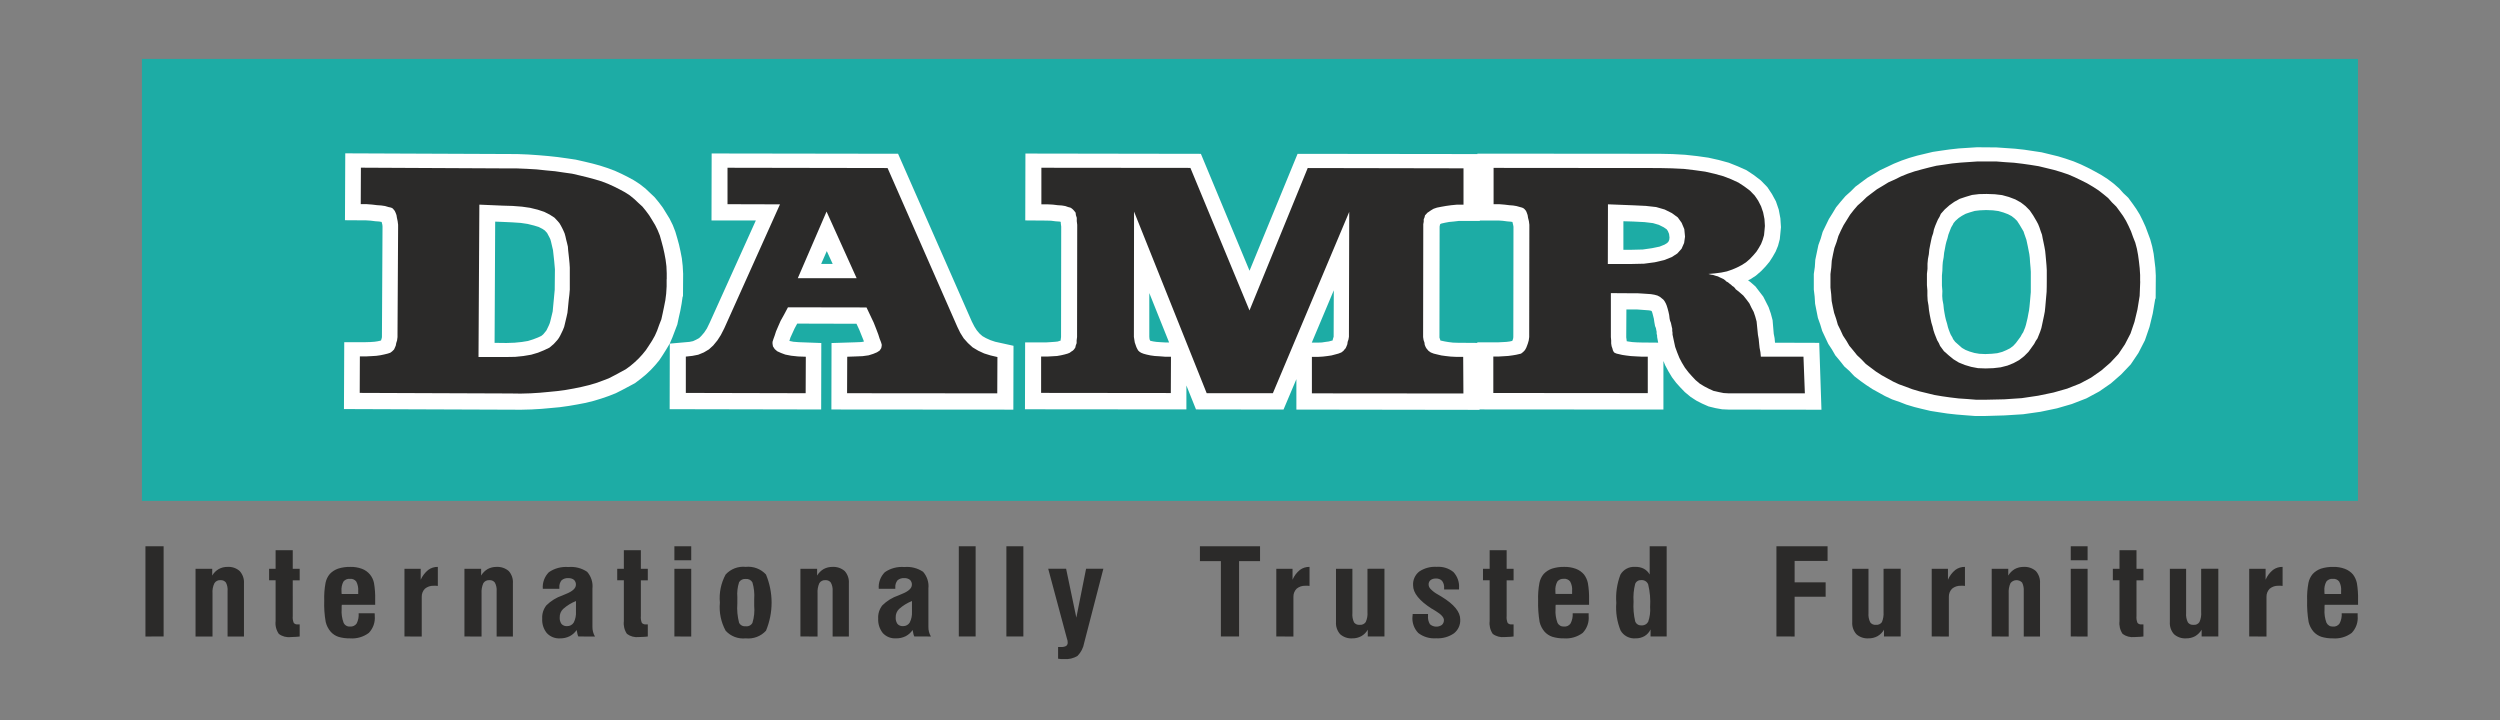
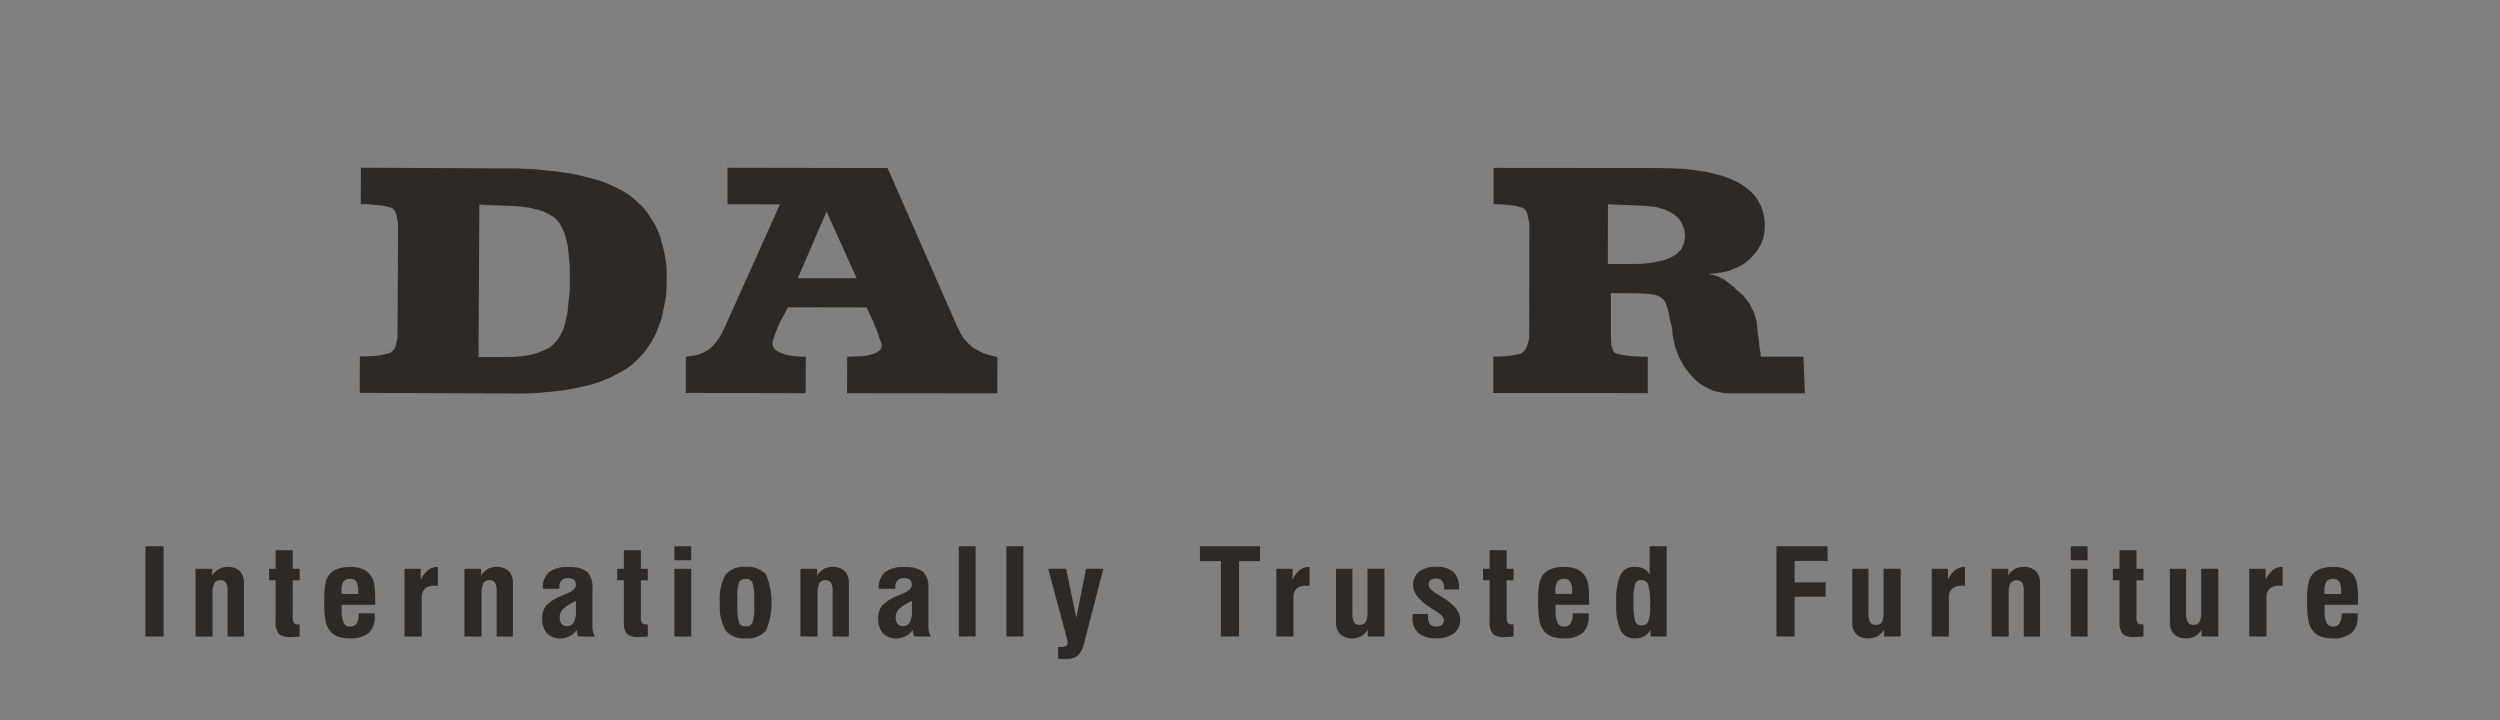
<svg xmlns="http://www.w3.org/2000/svg" width="236" height="68" viewBox="0 0 236 68" fill="none">
  <rect x="0" y="0" width="236" height="68" fill="#808080" stroke="none" />
  <mask id="mask0_10878_5231" style="mask-type:alpha" maskUnits="userSpaceOnUse" x="0" y="0" width="236" height="68">
    <rect width="236" height="67.787" fill="#D9D9D9" />
  </mask>
  <g mask="url(#mask0_10878_5231)">
-     <path fill-rule="evenodd" clip-rule="evenodd" d="M13.396 5.562H222.592V47.282H13.396V5.562Z" fill="#1DACA5" />
-     <path fill-rule="evenodd" clip-rule="evenodd" d="M139.474 14.544V14.503L156.653 14.518L157.894 14.544L159.094 14.612L160.211 14.735L161.272 14.884L162.249 15.102L163.197 15.361L164.049 15.701L164.871 16.069L165.57 16.531L166.225 17.035L166.839 17.665L167.272 18.318L167.649 19.012L167.914 19.787L168.067 20.604L168.123 21.447L168.067 22.02L168.012 22.577L167.845 23.206L167.621 23.75L167.342 24.24L167.036 24.716L166.66 25.165L166.257 25.587L165.755 26.022L165.21 26.376L165.016 26.455L165.21 26.604L165.713 27.039L166.454 28.006L166.957 28.999L167.165 29.598L167.333 30.227L167.413 31.18L167.441 31.507L167.521 31.915L167.563 32.351L171.735 32.365L171.945 38.678L163.182 38.665L162.568 38.638L161.954 38.529L161.284 38.365L160.67 38.093L160.139 37.821L159.594 37.467L159.051 37.017L158.618 36.568L158.227 36.133L157.836 35.616L157.501 35.058L157.194 34.486L157.027 34.077V38.663L139.668 38.65V38.69L122.378 38.663V35.792L121.164 38.663L112.902 38.65L111.996 36.391V38.65L96.757 38.636L96.772 32.322H98.766L99.2 32.295L99.59 32.267L99.842 32.24L100.052 32.172L100.121 32.159V32.131L100.163 31.816L100.178 21.393L100.136 21.053V20.945L100.024 20.917L99.646 20.89L99.215 20.836L98.782 20.823L96.785 20.808L96.8 14.495L113.364 14.522L117.956 25.558L122.491 14.522L139.474 14.544ZM139.697 20.818V20.859H137.686L137.224 20.913L136.792 20.954L136.428 21.022L136.121 21.09L136.024 21.118L135.968 21.159L135.94 21.185L135.899 21.39L135.884 31.827V31.868L135.954 32.072L135.968 32.14L136.08 32.167L136.402 32.235L136.724 32.289L137.157 32.343L137.631 32.358L139.459 32.371V32.317H141.414L142.195 32.276L142.517 32.235L142.758 32.181L142.8 32.086L142.842 31.949L142.857 31.827L142.872 21.403L142.843 21.24L142.773 20.954L142.621 20.927L142.285 20.899L141.867 20.845L141.476 20.817L139.697 20.818ZM124.389 32.343L124.78 32.33L125.129 32.276L125.436 32.235L125.687 32.167L125.798 32.14L125.827 32.004L125.896 31.786V31.772L125.91 27.405L123.832 32.343H124.389ZM110.364 32.33L108.494 27.663V31.786L108.508 31.949L108.523 32.044L108.564 32.123L108.578 32.164L108.621 32.178L108.873 32.232L109.151 32.273L109.514 32.3L110.002 32.328L110.364 32.33ZM156.429 31.663L156.387 31.5V31.296L156.373 31.268L156.317 30.97L156.237 30.779L156.166 30.386L156.124 30.087L155.999 29.596L155.943 29.419L155.929 29.392L155.873 29.338L155.818 29.325L155.665 29.297L154.941 29.243L154.55 29.215H153.532L153.517 31.841L153.559 32.156V32.211L153.698 32.237L154.088 32.292L154.508 32.319L154.997 32.333L156.531 32.346L156.433 31.816L156.429 31.663ZM157.602 22.424L157.56 22.084L157.448 21.812L157.335 21.648L157.058 21.457L156.596 21.226L156.038 21.062L155.243 20.967L154.183 20.913L153.248 20.886V23.581H153.96L155.076 23.553L155.941 23.43L156.665 23.281L157.139 23.09L157.38 22.94L157.506 22.804L157.576 22.64L157.602 22.424ZM203.457 28.194L203.22 29.596L202.913 30.861L202.48 32.126L201.865 33.323L201.141 34.398L200.234 35.35L199.268 36.194L198.165 36.956L196.951 37.609L195.583 38.139L194.174 38.548L192.612 38.874L190.979 39.106L189.236 39.215L187.408 39.269H186.431L185.538 39.201L184.701 39.133L183.836 39.038L183.026 38.915L182.245 38.793L181.435 38.602L180.723 38.425L179.956 38.194L179.328 37.949L178.617 37.703L177.946 37.389L177.332 37.049L176.76 36.734L176.161 36.34L175.644 35.973L175.044 35.51L174.597 35.034L174.109 34.599L173.69 34.069L173.258 33.552L172.936 32.994L172.588 32.463L172.014 31.239L171.834 30.64L171.61 30.01L171.346 28.676L171.303 27.996L171.223 27.33V25.866L171.32 25.2L171.362 24.533L171.516 23.798L171.656 23.131L171.878 22.519L172.059 21.89L172.646 20.678L172.995 20.12L173.329 19.563L173.776 19.019L174.222 18.502L174.71 18.067L175.157 17.618L176.273 16.788L176.916 16.407L177.503 16.053L178.147 15.754L178.774 15.455L179.514 15.155L180.226 14.91L180.98 14.692L182.459 14.338L183.282 14.215L184.049 14.107L184.915 14.011L186.617 13.902L188.46 13.916L190.23 14.038L191.095 14.133L192.728 14.378L194.29 14.759L195.002 14.977L195.756 15.236L196.439 15.521L197.096 15.836L197.696 16.151L198.339 16.505L198.954 16.898L199.513 17.32L200.042 17.782L200.444 18.231L200.905 18.666L201.295 19.197L201.659 19.714L201.993 20.258L202.272 20.816L202.538 21.401L202.984 22.599L203.167 23.265L203.306 23.959L203.386 24.613L203.467 25.292L203.508 26.027L203.494 28.192L203.457 28.194ZM191.709 25.663L191.682 25.255L191.639 24.782L191.612 24.347L191.569 23.993L191.431 23.285L191.291 22.631L191.095 22.074L191.025 21.856L190.761 21.406L190.648 21.216L190.411 20.849L190.174 20.617L189.895 20.399L189.56 20.222L189.127 20.059L188.652 19.923L188.136 19.855L187.493 19.829L186.893 19.855L186.419 19.91L185.958 20.046L185.556 20.182L185.207 20.372L184.9 20.576L184.594 20.849L184.412 21.066L184.357 21.188L184.202 21.447L184.122 21.637L184.024 21.896L183.926 22.155L183.846 22.481L183.735 22.836L183.665 23.121L183.596 23.502L183.526 23.855L183.483 24.278L183.403 24.727L183.375 25.067L183.36 25.543L183.318 26.015V26.954L183.36 27.471L183.345 27.943L183.374 28.31L183.455 28.745L183.498 29.168L183.553 29.508L183.623 29.889L183.694 30.188L183.804 30.555L183.884 30.882L183.955 31.1L184.067 31.399L184.148 31.59L184.301 31.848L184.371 32.011L184.566 32.27L184.888 32.555L185.21 32.841L185.544 33.032L185.921 33.182L186.382 33.318L186.843 33.397L187.415 33.424L188.016 33.397L188.545 33.342L189.006 33.22L189.396 33.056L189.746 32.88L190.053 32.648L190.304 32.376L190.737 31.791L190.877 31.532L190.988 31.368L191.17 30.92L191.25 30.661L191.403 30.022L191.473 29.64L191.543 29.287L191.586 28.934L191.628 28.484L191.708 27.572L191.709 25.663ZM64.442 27.99L64.344 28.671L64.219 29.352L64.08 29.964L63.939 30.63L63.479 31.841L63.228 32.427L62.879 33.013L62.572 33.503L62.238 34.006L61.846 34.479L61.415 34.941L60.981 35.35L60.52 35.731L59.948 36.167L58.776 36.792L58.132 37.119L57.477 37.378L56.765 37.623L56.053 37.84L55.286 38.031L54.504 38.18L53.709 38.317L52.844 38.439L51.993 38.518L51.113 38.597L50.178 38.652L49.201 38.678L32.469 38.615L32.497 32.301H34.509L34.968 32.288L35.359 32.26L35.639 32.219L35.889 32.165L35.97 32.137L36.04 31.906L36.054 31.811L36.11 21.388L36.096 21.224L36.026 20.952L35.803 20.911L35.426 20.884L34.994 20.83L34.561 20.802L32.565 20.789L32.593 14.475L48.836 14.543L49.856 14.584L50.831 14.651L51.754 14.73L52.633 14.825L53.526 14.948L54.349 15.07L55.186 15.26L55.925 15.437L56.624 15.628L57.336 15.859L58.033 16.118L58.661 16.404L59.233 16.689L59.834 17.016L60.379 17.369L60.922 17.791L61.324 18.172L61.798 18.621L62.201 19.111L62.578 19.615L63.207 20.637L63.512 21.251L63.754 21.875L63.934 22.488L64.101 23.1L64.24 23.73L64.366 24.383L64.447 25.104L64.488 25.853L64.474 27.988L64.442 27.99ZM52.385 25.418L52.316 24.643L52.274 24.262L52.203 23.609L52.148 23.379L52.008 22.78L51.952 22.589L51.883 22.44L51.688 22.072L51.646 21.994L51.576 21.915L51.423 21.751L51.2 21.602L50.851 21.424L50.404 21.288L49.804 21.139L49.16 21.044L48.35 20.989L47.442 20.948L46.745 20.921L46.689 32.365L47.806 32.378L48.573 32.351L49.257 32.283L49.843 32.188L50.318 32.038L50.778 31.861L51.099 31.712L51.281 31.562L51.505 31.29L51.559 31.222L51.602 31.154L51.811 30.719L51.895 30.515L51.95 30.325L52.103 29.695L52.174 29.396L52.201 29.097L52.282 28.254L52.323 27.805L52.365 27.369L52.385 25.418ZM81.285 32.29L81.551 32.249L81.523 32.141L81.341 31.692L81.118 31.134L80.852 30.563L75.257 30.548L75.006 31.011L74.783 31.501L74.615 31.868L74.517 32.183L74.895 32.262L75.424 32.303L77.531 32.381L77.518 38.655L63.215 38.627L63.229 32.437L65.085 32.273L65.419 32.205L65.712 32.069L65.992 31.919L66.201 31.715L66.48 31.388L66.731 31.008L66.996 30.463L71.35 20.815H67.166L67.18 14.488L84.777 14.515L91.741 30.354L91.978 30.817L92.2 31.17L92.465 31.485L92.744 31.731L93.08 31.921L93.498 32.111L93.944 32.261L95.675 32.642L95.66 38.67L78.483 38.656L78.496 32.383L80.674 32.315L81.285 32.29ZM78.606 24.915L78.048 23.703L77.518 24.915H78.606Z" fill="white" />
-     <path fill-rule="evenodd" clip-rule="evenodd" d="M138.146 37.145L123.843 37.132V33.689H124.412L124.887 33.661L125.33 33.607L125.693 33.553L126.054 33.458L126.347 33.379L126.625 33.27L126.82 33.12L126.904 33.011L127.028 32.875L127.108 32.698L127.189 32.494L127.217 32.277L127.297 32.045L127.34 31.786V31.501L127.367 20.002L120.159 37.12H113.912L107.054 19.975L107.04 31.486V31.801L107.081 32.073L107.123 32.331L107.194 32.536L107.275 32.767L107.355 32.931L107.44 33.081L107.55 33.189L107.716 33.299L107.954 33.394L108.246 33.473L108.607 33.551L109.01 33.606L109.439 33.632L109.969 33.673H110.54L110.525 37.103L98.281 37.089V33.66H98.852L99.338 33.632L99.783 33.606L100.173 33.537L100.507 33.459L100.786 33.38L100.98 33.301L101.147 33.178L101.273 33.1L101.383 32.991L101.508 32.814L101.549 32.623L101.634 32.392V32.134L101.675 31.819V31.479L101.689 21.586V21.219L101.648 20.879V20.564L101.564 20.306L101.538 20.075L101.41 19.911L101.286 19.775L101.175 19.68L101.049 19.601L100.841 19.547L100.563 19.451L100.241 19.397L99.839 19.37L99.392 19.315L98.878 19.288H98.306V15.836L112.374 15.85L117.952 29.306L123.448 15.862L138.155 15.89V19.319H137.543L136.987 19.373L136.5 19.441L136.053 19.52L135.651 19.599L135.33 19.708L135.078 19.858L134.883 19.994L134.76 20.072L134.646 20.195L134.52 20.331L134.48 20.508L134.399 20.699V20.93L134.357 21.162V21.42L134.342 31.504V31.819L134.386 32.104L134.467 32.336L134.495 32.553L134.579 32.757L134.66 32.894L134.785 33.043L134.854 33.122L135.064 33.271L135.342 33.38L135.664 33.459L136.067 33.554L136.469 33.609L136.956 33.663L137.526 33.691H138.125L138.146 37.145Z" fill="#2B2A29" />
-     <path fill-rule="evenodd" clip-rule="evenodd" d="M202.037 26.575L201.983 27.936L201.775 29.214L201.495 30.384L201.12 31.486L200.59 32.509L199.979 33.421L199.215 34.238L198.365 34.973L197.392 35.654L196.346 36.211L195.139 36.687L193.845 37.055L192.397 37.355L190.854 37.585L189.21 37.695L187.431 37.735H186.553L185.705 37.667L184.9 37.613L184.095 37.517L183.33 37.408L182.606 37.285L181.882 37.108L181.201 36.944L180.517 36.741L179.906 36.509L179.266 36.278L178.71 36.019L178.138 35.704L177.624 35.419L177.094 35.079L176.623 34.724L176.135 34.357L175.732 33.935L175.3 33.527L174.94 33.077L174.577 32.642L174.299 32.166L173.977 31.677L173.741 31.159L173.491 30.655L173.337 30.111L173.142 29.539L173.017 28.968L172.907 28.41L172.866 27.78L172.795 27.151V25.872L172.875 25.243L172.918 24.613L173.042 23.983L173.167 23.411L173.376 22.84L173.543 22.282L173.779 21.765L174.031 21.261L174.353 20.744L174.645 20.272L175.006 19.809L175.368 19.387L175.814 18.994L176.216 18.601L176.7 18.233L177.187 17.866L177.758 17.526L178.272 17.211L178.884 16.939L179.456 16.653L180.096 16.394L180.735 16.177L181.43 15.986L182.114 15.809L182.794 15.646L183.559 15.536L184.284 15.428L185.089 15.349L185.893 15.295L186.698 15.24H188.436L189.285 15.308L190.119 15.362L190.924 15.458L191.691 15.567L192.454 15.69L193.178 15.866L193.903 16.043L194.542 16.233L195.236 16.465L195.837 16.723L196.435 17.009L197.006 17.295L197.562 17.622L198.09 17.962L198.563 18.33L199.01 18.697L199.37 19.106L199.772 19.499L200.093 19.934L200.415 20.384L200.695 20.846L200.931 21.319L201.168 21.836L201.363 22.38L201.572 22.91L201.724 23.482L201.835 24.081L201.916 24.68L201.987 25.309L202.028 25.962V26.562L202.037 26.575ZM193.216 26.534V25.511L193.189 25.048L193.148 24.576L193.106 24.113L193.064 23.691L192.994 23.298L192.914 22.904L192.833 22.524L192.764 22.156L192.639 21.816L192.527 21.476L192.401 21.161L192.249 20.876L192.081 20.59L191.929 20.331L191.607 19.859L191.204 19.451L190.761 19.11L190.246 18.824L189.634 18.593L188.99 18.416L188.31 18.337L187.543 18.309L186.818 18.324L186.165 18.402L185.568 18.579L184.996 18.77L184.482 19.055L184.036 19.37L183.59 19.764L183.215 20.186L183.103 20.444L182.936 20.73L182.811 21.016L182.686 21.315L182.561 21.669L182.492 22.009L182.367 22.376L182.286 22.744L182.206 23.137L182.125 23.559L182.084 23.994L181.998 24.444L181.956 24.892V25.383L181.902 25.855V26.916L181.945 27.42V27.91L181.971 28.383L182.052 28.845L182.094 29.267L182.164 29.689L182.244 30.097L182.324 30.465L182.437 30.832L182.517 31.172L182.628 31.512L182.754 31.827L182.866 32.113L183.032 32.398L183.145 32.657L183.506 33.148L183.951 33.541L184.396 33.908L184.911 34.223L185.482 34.455L186.08 34.632L186.72 34.754L187.444 34.781L188.183 34.754L188.865 34.675L189.506 34.511L190.076 34.28L190.603 33.994L191.076 33.627L191.495 33.205L191.857 32.701L192.023 32.47L192.176 32.184L192.341 31.94L192.467 31.625L192.593 31.31L192.705 30.97L192.785 30.602L192.866 30.221L192.95 29.827L193.031 29.405L193.075 28.984L193.115 28.521L193.156 28.049L193.2 27.558L193.212 27.055L193.216 26.534Z" fill="#2B2A29" />
    <path fill-rule="evenodd" clip-rule="evenodd" d="M62.93 26.355V27.035L62.888 27.716L62.808 28.346L62.683 28.975L62.558 29.574L62.432 30.145L62.224 30.676L62.029 31.22L61.82 31.692L61.542 32.182L61.25 32.632L60.971 33.053L60.638 33.462L60.276 33.855L59.915 34.195L59.513 34.536L59.068 34.862L58.539 35.148L58.01 35.434L57.454 35.719L56.884 35.937L56.244 36.168L55.59 36.358L54.907 36.522L54.183 36.672L53.418 36.808L52.614 36.917L51.809 36.996L50.959 37.075L50.069 37.13L49.151 37.156L48.177 37.143L33.957 37.089L33.971 33.646H34.542L35.071 33.618L35.516 33.591L35.906 33.536L36.281 33.458L36.603 33.379L36.841 33.3L37.008 33.178L37.088 33.1L37.2 32.99L37.28 32.813L37.361 32.623L37.403 32.391L37.484 32.133L37.525 31.818V31.478L37.581 21.585V21.217L37.538 20.878L37.47 20.563L37.428 20.304L37.347 20.087L37.266 19.91L37.155 19.773L37.075 19.678L36.923 19.599L36.672 19.544L36.35 19.449L35.988 19.395L35.586 19.367L35.14 19.313L34.625 19.272H34.054L34.069 15.829L47.774 15.897H48.776L49.749 15.938L50.668 15.992L51.558 16.087L52.407 16.166L53.241 16.289L54.007 16.397L54.772 16.574L55.496 16.751L56.15 16.928L56.79 17.119L57.387 17.35L57.958 17.608L58.473 17.867L59.002 18.153L59.447 18.439L59.879 18.792L60.24 19.133L60.642 19.5L60.964 19.894L61.286 20.329L61.564 20.778L61.843 21.241L62.079 21.717L62.289 22.234L62.441 22.779L62.594 23.35L62.719 23.908L62.831 24.507L62.911 25.136L62.939 25.79V26.361L62.93 26.355ZM53.789 26.205V25.265L53.762 24.844L53.719 24.408L53.677 24.015L53.635 23.648L53.608 23.28L53.528 22.94L53.447 22.625L53.377 22.311L53.297 22.025L53.171 21.739L53.059 21.508L52.935 21.276L52.824 21.086L52.656 20.882L52.334 20.542L51.889 20.256L51.374 19.997L50.761 19.794L50.037 19.617L49.272 19.508L48.396 19.44L47.463 19.413L45.251 19.318L45.171 33.701H47.801L48.636 33.687L49.401 33.609L50.138 33.486L50.782 33.296L51.352 33.064L51.867 32.819L52.269 32.479L52.603 32.112L52.756 31.907L52.88 31.689L53.006 31.431L53.131 31.172L53.256 30.858L53.326 30.572L53.406 30.232L53.487 29.892L53.567 29.525L53.609 29.131L53.65 28.709L53.693 28.274L53.748 27.825L53.79 27.334L53.789 26.205Z" fill="#2B2A29" />
    <path fill-rule="evenodd" clip-rule="evenodd" d="M94.142 37.132L79.964 37.119L79.978 33.676L80.744 33.649L81.425 33.621L81.995 33.543L82.428 33.407L82.789 33.257L83.039 33.093L83.192 32.862L83.234 32.631V32.522L83.165 32.291L83.039 31.976L82.914 31.582L82.719 31.065L82.483 30.466L82.161 29.786L81.799 29.023L74.383 29.01L74.022 29.69L73.688 30.289L73.451 30.832L73.257 31.282L73.131 31.675L73.007 32.015L72.926 32.274V32.451L72.968 32.697L73.135 32.955L73.371 33.159L73.732 33.323L74.135 33.473L74.691 33.581L75.345 33.65L76.069 33.676L76.054 37.119L64.742 37.092V33.663L65.355 33.595L65.911 33.487L66.44 33.269L66.923 32.983L67.325 32.616L67.727 32.126L68.049 31.623L68.371 30.993L73.63 19.29L68.677 19.276V15.836L83.787 15.863L90.369 30.846L90.647 31.417L90.969 31.934L91.371 32.383L91.817 32.791L92.345 33.106L92.901 33.364L93.513 33.554L94.157 33.704L94.142 37.132ZM80.865 26.259L78.026 19.973L75.313 26.259H80.865Z" fill="#2B2A29" />
    <path fill-rule="evenodd" clip-rule="evenodd" d="M170.379 37.132H163.2L162.714 37.104L162.239 37.009L161.756 36.899L161.311 36.696L160.865 36.464L160.463 36.219L160.06 35.879L159.699 35.497L159.377 35.13L159.055 34.708L158.776 34.245L158.539 33.796L158.33 33.279L158.137 32.748L158.013 32.177L157.886 31.578V31.401L157.859 31.237V31.033L157.818 30.87L157.774 30.666L157.733 30.475L157.653 30.272L157.609 30.068L157.569 29.727L157.499 29.412L157.415 29.098L157.334 28.839L157.254 28.648L157.142 28.444L157.019 28.281L156.865 28.158L156.696 28.022L156.462 27.9L156.171 27.821L155.848 27.767L155.446 27.739L155.044 27.712L154.599 27.685H154.126L152.066 27.671V31.821L152.095 32.136V32.422L152.136 32.681L152.217 32.912L152.259 33.075L152.339 33.225L152.42 33.304L152.614 33.383L152.852 33.437L153.144 33.505L153.505 33.559L153.948 33.613L154.423 33.641L154.953 33.668H155.55V37.111L140.969 37.098V33.655H141.497L141.942 33.628L142.386 33.6L142.789 33.546L143.111 33.492L143.348 33.438L143.584 33.383L143.711 33.288L143.835 33.179L143.959 33.043L144.073 32.839L144.153 32.635L144.233 32.417L144.314 32.131L144.356 31.817V31.476L144.371 21.584V21.216L144.328 20.876L144.248 20.561L144.207 20.302L144.126 20.071L144.055 19.908L143.931 19.759L143.847 19.68L143.695 19.601L143.445 19.533L143.167 19.454L142.844 19.4L142.483 19.372L142.038 19.318L141.551 19.277H140.995V15.849L156.62 15.863L157.827 15.89L158.954 15.944L159.996 16.067L160.97 16.203L161.861 16.407L162.695 16.638L163.432 16.924L164.114 17.239L164.672 17.606L165.199 18L165.645 18.463L165.967 18.935L166.245 19.479L166.44 20.051L166.566 20.68L166.607 21.333L166.566 21.782L166.524 22.204L166.398 22.639L166.245 23.032L166.036 23.4L165.801 23.767L165.508 24.108L165.186 24.448L164.824 24.763L164.421 25.021L163.974 25.252L163.53 25.443L163.016 25.62L162.486 25.729L161.887 25.807L161.274 25.861L161.526 25.929L161.721 25.957L161.958 26.035L162.165 26.09L162.319 26.169L162.527 26.264L162.695 26.342L162.848 26.452L162.971 26.574L163.125 26.652L163.251 26.761L163.417 26.884L163.529 26.993L163.655 27.072L163.779 27.195L163.849 27.303L164.21 27.589L164.572 27.904L164.864 28.271L165.14 28.639L165.335 29.047L165.546 29.441L165.698 29.89L165.824 30.352L165.866 30.775L165.908 31.196L165.949 31.605L166.02 31.998L166.061 32.42L166.104 32.828L166.184 33.25L166.225 33.672H170.248L170.379 37.132ZM159.067 22.337L158.998 21.628L158.746 21.03L158.386 20.526L157.829 20.118L157.147 19.778L156.343 19.546L155.368 19.437L154.242 19.383L151.791 19.287L151.779 24.921H153.992L155.199 24.893L156.215 24.758L157.091 24.554L157.815 24.268L158.341 23.927L158.743 23.478L158.981 22.934L159.067 22.337Z" fill="#2B2A29" />
    <path d="M13.73 60.086V51.567H15.446V60.085L13.73 60.086ZM18.459 60.086V53.692H20.034V54.332C20.179 54.078 20.391 53.866 20.648 53.72C20.903 53.579 21.192 53.508 21.485 53.515C21.693 53.502 21.901 53.53 22.098 53.597C22.294 53.665 22.475 53.771 22.628 53.908C22.913 54.227 23.058 54.643 23.031 55.066V60.087H21.483V55.8C21.509 55.524 21.456 55.246 21.33 54.997C21.271 54.919 21.193 54.856 21.102 54.816C21.012 54.775 20.912 54.758 20.813 54.766C20.7 54.757 20.587 54.779 20.486 54.83C20.385 54.88 20.3 54.957 20.242 55.052C20.095 55.353 20.033 55.686 20.061 56.018V60.087L18.459 60.086ZM27.636 57.718V58.153C27.612 58.376 27.645 58.601 27.733 58.807C27.782 58.859 27.843 58.899 27.911 58.923C27.979 58.946 28.052 58.953 28.123 58.943H28.291V60.086C28.11 60.109 27.929 60.123 27.747 60.127C27.645 60.137 27.542 60.141 27.439 60.14C27.042 60.187 26.641 60.08 26.324 59.841C26.076 59.487 25.966 59.057 26.017 58.631V54.779H25.404V53.692H26.017V51.937H27.635V53.692H28.291V54.781H27.635L27.636 57.718ZM32.253 56.071H33.815V55.799C33.839 55.489 33.776 55.178 33.634 54.901C33.564 54.808 33.47 54.736 33.362 54.69C33.254 54.645 33.136 54.628 33.02 54.642C32.905 54.633 32.791 54.651 32.686 54.697C32.581 54.742 32.49 54.812 32.42 54.901C32.274 55.177 32.211 55.489 32.239 55.799V55.894C32.237 55.962 32.253 56.017 32.253 56.071ZM33.856 57.894H35.363C35.363 57.922 35.377 57.963 35.377 58.017V58.139C35.405 58.43 35.369 58.723 35.273 59C35.177 59.276 35.023 59.53 34.819 59.745C34.307 60.13 33.665 60.314 33.02 60.261C32.652 60.268 32.285 60.218 31.933 60.112C31.658 60.016 31.413 59.854 31.221 59.64C30.99 59.372 30.828 59.055 30.747 58.714C30.628 58.045 30.582 57.366 30.607 56.687C30.588 56.126 30.63 55.565 30.733 55.012C30.795 54.708 30.933 54.422 31.135 54.182C31.35 53.955 31.618 53.783 31.916 53.679C32.286 53.562 32.672 53.507 33.06 53.515C33.435 53.504 33.81 53.564 34.162 53.693C34.462 53.805 34.727 53.992 34.929 54.237C35.118 54.471 35.247 54.747 35.306 55.04C35.393 55.557 35.43 56.081 35.417 56.604V57.094H32.265C32.254 57.143 32.249 57.194 32.251 57.244V57.502C32.22 57.936 32.282 58.372 32.432 58.781C32.482 58.898 32.568 58.995 32.678 59.061C32.788 59.127 32.916 59.158 33.045 59.148C33.168 59.158 33.291 59.136 33.401 59.083C33.511 59.031 33.605 58.95 33.673 58.85C33.819 58.553 33.882 58.223 33.856 57.894ZM38.181 60.085V53.692H39.715V54.726C39.876 54.368 40.119 54.05 40.426 53.8C40.687 53.607 41.006 53.507 41.332 53.514V55.311C41.277 55.311 41.22 55.296 41.151 55.296H40.942C40.643 55.283 40.349 55.381 40.119 55.569C40.018 55.669 39.939 55.789 39.886 55.92C39.833 56.051 39.808 56.191 39.812 56.331V60.087L38.181 60.085ZM43.843 60.085V53.692H45.419V54.332C45.568 54.081 45.779 53.87 46.033 53.72C46.289 53.582 46.578 53.511 46.87 53.515C47.294 53.492 47.71 53.633 48.028 53.908C48.309 54.229 48.449 54.645 48.418 55.066V60.087H46.882V55.8C46.905 55.522 46.847 55.244 46.715 54.997C46.656 54.919 46.578 54.856 46.488 54.816C46.397 54.775 46.298 54.758 46.199 54.766C46.086 54.757 45.972 54.779 45.871 54.83C45.77 54.88 45.685 54.957 45.627 55.052C45.493 55.356 45.436 55.687 45.459 56.018V60.087L43.843 60.085ZM54.373 56.737C53.927 56.916 53.516 57.169 53.159 57.486C53.053 57.588 52.969 57.711 52.914 57.846C52.859 57.982 52.833 58.127 52.837 58.273C52.819 58.495 52.878 58.717 53.005 58.902C53.071 58.974 53.153 59.03 53.245 59.065C53.337 59.101 53.436 59.115 53.534 59.107C53.66 59.11 53.785 59.08 53.896 59.02C54.006 58.96 54.098 58.872 54.162 58.765C54.321 58.448 54.393 58.096 54.371 57.742L54.373 56.737ZM54.596 60.085C54.56 60.016 54.533 59.943 54.516 59.867C54.482 59.737 54.455 59.606 54.435 59.474C54.27 59.719 54.045 59.92 53.779 60.058C53.495 60.2 53.178 60.27 52.859 60.263C52.627 60.275 52.395 60.237 52.18 60.15C51.965 60.062 51.773 59.929 51.617 59.76C51.306 59.374 51.153 58.889 51.185 58.399C51.156 57.949 51.295 57.504 51.576 57.147C52.002 56.724 52.523 56.403 53.096 56.209C53.177 56.167 53.277 56.13 53.418 56.072C54.046 55.827 54.366 55.528 54.366 55.201C54.371 55.116 54.357 55.031 54.326 54.951C54.295 54.871 54.247 54.799 54.185 54.738C54.035 54.623 53.846 54.565 53.656 54.576C53.54 54.566 53.423 54.579 53.312 54.614C53.202 54.649 53.1 54.706 53.012 54.78C52.858 54.974 52.784 55.216 52.803 55.46V55.583H51.241C51.216 55.297 51.255 55.01 51.354 54.74C51.452 54.469 51.609 54.223 51.813 54.017C52.348 53.646 53.001 53.474 53.654 53.528C54.28 53.47 54.906 53.629 55.424 53.977C55.614 54.193 55.756 54.444 55.842 54.715C55.929 54.987 55.957 55.273 55.926 55.555V59.161C55.922 59.326 55.941 59.491 55.983 59.651C56.022 59.804 56.084 59.951 56.165 60.087L54.596 60.085ZM60.497 57.717V58.153C60.473 58.375 60.506 58.6 60.594 58.806C60.644 58.858 60.705 58.896 60.773 58.92C60.841 58.944 60.914 58.951 60.985 58.943H61.153V60.085C60.977 60.109 60.8 60.122 60.622 60.126C60.515 60.136 60.408 60.141 60.3 60.139C59.903 60.184 59.504 60.077 59.185 59.84C58.943 59.484 58.839 59.055 58.892 58.63V54.779H58.265V53.692H58.892V51.937H60.497V53.692H61.152V54.781H60.497V57.717ZM63.662 52.887V51.567H65.252V52.888L63.662 52.887ZM63.662 60.084V53.692H65.252V60.088L63.662 60.084ZM69.604 56.818V56.968C69.559 57.581 69.615 58.197 69.771 58.791C69.826 58.902 69.915 58.992 70.025 59.05C70.135 59.109 70.261 59.133 70.385 59.118C70.512 59.137 70.643 59.117 70.758 59.06C70.873 59.004 70.968 58.914 71.029 58.803C71.19 58.278 71.247 57.729 71.196 57.183V56.557C71.237 56.025 71.18 55.491 71.029 54.979C70.969 54.869 70.878 54.78 70.766 54.722C70.654 54.664 70.527 54.64 70.401 54.653C70.278 54.64 70.154 54.661 70.043 54.714C69.932 54.767 69.839 54.849 69.773 54.952C69.622 55.412 69.565 55.898 69.606 56.38L69.604 56.818ZM67.957 56.887C67.87 55.969 68.059 55.047 68.501 54.233C68.736 53.974 69.03 53.773 69.36 53.647C69.69 53.522 70.046 53.475 70.398 53.512C70.752 53.475 71.11 53.522 71.442 53.647C71.775 53.773 72.072 53.974 72.309 54.233C73.016 55.935 73.016 57.839 72.309 59.54C72.072 59.8 71.775 60.002 71.442 60.127C71.11 60.252 70.752 60.298 70.398 60.261C70.046 60.298 69.69 60.252 69.36 60.127C69.03 60.001 68.736 59.8 68.501 59.54C68.059 58.727 67.87 57.805 67.957 56.888V56.887ZM75.559 60.084V53.692H77.135V54.332C77.284 54.081 77.495 53.87 77.749 53.72C78.005 53.582 78.293 53.511 78.585 53.515C79.009 53.491 79.425 53.633 79.742 53.908C80.024 54.229 80.164 54.645 80.133 55.066V60.087H78.599V55.8C78.622 55.522 78.564 55.244 78.431 54.997C78.373 54.919 78.295 54.856 78.205 54.816C78.114 54.775 78.015 54.758 77.916 54.766C77.803 54.757 77.689 54.779 77.589 54.83C77.488 54.88 77.403 54.957 77.345 55.052C77.211 55.356 77.153 55.687 77.177 56.018V60.087L75.559 60.084ZM86.09 56.736C85.644 56.915 85.233 57.168 84.876 57.485C84.77 57.587 84.686 57.71 84.631 57.846C84.576 57.981 84.549 58.126 84.554 58.272C84.536 58.495 84.595 58.716 84.722 58.901C84.789 58.973 84.871 59.029 84.963 59.064C85.055 59.1 85.153 59.114 85.252 59.106C85.378 59.109 85.503 59.08 85.613 59.019C85.724 58.959 85.816 58.871 85.879 58.765C86.039 58.447 86.111 58.095 86.089 57.742L86.09 56.736ZM86.312 60.084C86.276 60.015 86.249 59.942 86.232 59.866C86.198 59.737 86.171 59.605 86.151 59.473C85.986 59.718 85.761 59.92 85.496 60.058C85.211 60.199 84.894 60.269 84.575 60.262C84.343 60.274 84.111 60.236 83.896 60.149C83.681 60.062 83.489 59.928 83.334 59.759C83.028 59.37 82.875 58.888 82.901 58.398C82.872 57.948 83.011 57.503 83.292 57.146C83.718 56.723 84.238 56.402 84.812 56.208C84.892 56.166 84.993 56.129 85.134 56.071C85.761 55.826 86.081 55.527 86.081 55.201C86.086 55.115 86.073 55.03 86.041 54.95C86.01 54.87 85.962 54.798 85.9 54.738C85.75 54.622 85.561 54.564 85.37 54.575C85.254 54.565 85.138 54.578 85.027 54.613C84.916 54.648 84.814 54.705 84.726 54.779C84.573 54.973 84.498 55.215 84.517 55.459V55.582H82.955C82.93 55.296 82.969 55.009 83.067 54.739C83.166 54.469 83.323 54.222 83.527 54.016C84.062 53.645 84.714 53.473 85.368 53.528C85.993 53.469 86.62 53.628 87.138 53.976C87.328 54.192 87.47 54.443 87.556 54.715C87.643 54.986 87.672 55.272 87.641 55.555V59.16C87.636 59.326 87.655 59.49 87.696 59.651C87.737 59.803 87.797 59.95 87.878 60.086L86.312 60.084ZM90.511 60.084V51.567H92.1V60.085L90.511 60.084ZM95.002 60.084V51.567H96.606V60.085L95.002 60.084ZM99.884 62.18V61.078H100.135C100.308 61.091 100.481 61.058 100.637 60.983C100.688 60.945 100.729 60.896 100.756 60.839C100.783 60.782 100.795 60.719 100.79 60.656C100.79 60.601 100.776 60.547 100.776 60.479C100.766 60.413 100.747 60.35 100.72 60.289L98.95 53.689H100.64L101.606 58.302L102.526 53.689H104.158L102.345 60.693C102.266 61.154 102.048 61.58 101.717 61.918C101.338 62.149 100.893 62.254 100.448 62.218H100.169C100.078 62.209 99.981 62.191 99.884 62.181V62.18ZM115.252 60.084V52.968H113.272V51.567H118.948V52.968H116.967V60.085L115.252 60.084ZM120.483 60.084V53.692H122.016V54.726C122.167 54.366 122.407 54.048 122.713 53.8C122.974 53.607 123.293 53.506 123.62 53.514V55.311C123.565 55.311 123.508 55.296 123.453 55.296H123.229C122.929 55.284 122.636 55.381 122.406 55.569C122.305 55.669 122.226 55.789 122.173 55.92C122.12 56.051 122.095 56.191 122.099 56.331V60.087L120.483 60.084ZM130.692 53.689V60.084H129.117V59.446C128.973 59.7 128.76 59.911 128.503 60.057C128.247 60.195 127.959 60.265 127.666 60.261C127.456 60.276 127.246 60.248 127.047 60.181C126.848 60.113 126.665 60.007 126.509 59.868C126.228 59.548 126.088 59.133 126.118 58.712V53.692H127.666V57.87C127.638 58.173 127.691 58.477 127.82 58.754C127.881 58.834 127.961 58.898 128.054 58.938C128.147 58.979 128.249 58.995 128.351 58.985C128.461 58.996 128.572 58.978 128.672 58.933C128.773 58.888 128.859 58.817 128.922 58.728C129.059 58.429 129.116 58.101 129.089 57.775V53.692L130.692 53.689ZM133.356 57.962H134.805V58.139C134.78 58.413 134.843 58.688 134.986 58.926C135.137 59.061 135.332 59.142 135.537 59.154C135.741 59.167 135.945 59.11 136.112 58.994C136.177 58.935 136.227 58.864 136.261 58.784C136.294 58.704 136.31 58.618 136.307 58.532C136.307 58.286 136.056 58 135.54 57.687C135.401 57.608 135.303 57.539 135.233 57.498L135.153 57.457C133.981 56.708 133.396 55.974 133.396 55.266C133.378 55.019 133.42 54.772 133.52 54.545C133.619 54.318 133.773 54.117 133.968 53.959C134.453 53.629 135.038 53.471 135.628 53.51C136.198 53.468 136.763 53.643 137.203 54C137.392 54.204 137.536 54.443 137.627 54.703C137.718 54.962 137.754 55.238 137.733 55.511V55.648H136.325V55.511C136.345 55.269 136.276 55.027 136.13 54.831C136.053 54.753 135.959 54.693 135.855 54.656C135.752 54.618 135.641 54.604 135.53 54.614C135.355 54.606 135.182 54.659 135.042 54.763C134.984 54.812 134.938 54.872 134.907 54.94C134.876 55.008 134.86 55.082 134.861 55.157C134.859 55.313 134.919 55.465 135.028 55.579C135.233 55.797 135.473 55.981 135.74 56.122C135.82 56.163 135.935 56.245 136.103 56.339C137.26 57.047 137.846 57.756 137.846 58.476C137.86 58.724 137.814 58.971 137.713 59.198C137.611 59.425 137.456 59.625 137.26 59.783C136.769 60.124 136.172 60.291 135.571 60.255C134.963 60.301 134.359 60.121 133.881 59.751C133.684 59.544 133.534 59.299 133.44 59.032C133.347 58.765 133.311 58.481 133.337 58.2C133.336 58.159 133.341 58.117 133.351 58.078L133.356 57.962ZM142.227 57.716V58.152C142.203 58.374 142.236 58.599 142.324 58.806C142.373 58.858 142.434 58.897 142.502 58.921C142.571 58.945 142.644 58.952 142.715 58.942H142.883V60.084C142.702 60.109 142.521 60.122 142.339 60.125C142.236 60.135 142.134 60.14 142.031 60.139C141.634 60.183 141.234 60.076 140.916 59.84C140.674 59.483 140.57 59.054 140.623 58.629V54.778H139.995V53.692H140.623V51.937H142.227V53.692H142.883V54.781H142.227V57.716ZM146.844 56.069H148.406V55.797C148.437 55.487 148.374 55.174 148.225 54.899C148.155 54.807 148.061 54.734 147.953 54.689C147.845 54.643 147.727 54.626 147.611 54.64C147.497 54.631 147.382 54.65 147.277 54.695C147.172 54.74 147.081 54.81 147.011 54.899C146.865 55.175 146.802 55.487 146.829 55.797V55.892C146.841 55.951 146.846 56.011 146.844 56.071V56.069ZM148.462 57.893H149.968V58.138C149.996 58.429 149.96 58.722 149.864 58.999C149.768 59.276 149.613 59.529 149.41 59.744C148.897 60.13 148.255 60.314 147.611 60.261C147.247 60.268 146.884 60.217 146.536 60.111C146.258 60.016 146.009 59.853 145.812 59.639C145.581 59.371 145.419 59.054 145.338 58.714C145.227 58.044 145.18 57.365 145.198 56.686C145.179 56.125 145.221 55.564 145.324 55.012C145.386 54.707 145.524 54.421 145.726 54.181C145.941 53.954 146.209 53.782 146.507 53.678C146.877 53.562 147.263 53.507 147.651 53.514C148.027 53.503 148.401 53.564 148.753 53.692C149.057 53.804 149.326 53.991 149.534 54.236C149.712 54.475 149.836 54.749 149.896 55.039C149.983 55.556 150.021 56.08 150.008 56.604V57.093H146.856C146.844 57.142 146.84 57.193 146.842 57.243V57.502C146.811 57.935 146.873 58.371 147.023 58.78C147.075 58.896 147.161 58.992 147.271 59.058C147.38 59.124 147.508 59.155 147.636 59.148C147.759 59.159 147.882 59.138 147.993 59.085C148.104 59.032 148.198 58.95 148.264 58.849C148.416 58.554 148.484 58.225 148.462 57.895V57.893ZM154.208 56.791C154.167 57.416 154.218 58.044 154.362 58.655C154.402 58.771 154.479 58.87 154.582 58.939C154.685 59.008 154.808 59.042 154.933 59.035C155.064 59.048 155.196 59.022 155.313 58.961C155.43 58.901 155.525 58.809 155.589 58.696C155.746 58.245 155.808 57.769 155.77 57.294C155.817 56.581 155.756 55.866 155.589 55.17C155.54 55.041 155.449 54.932 155.331 54.858C155.213 54.784 155.073 54.75 154.933 54.761C154.812 54.753 154.691 54.782 154.588 54.846C154.485 54.91 154.406 55.004 154.362 55.115C154.22 55.662 154.168 56.229 154.208 56.793V56.791ZM155.812 59.417C155.693 59.675 155.499 59.892 155.254 60.043C154.997 60.192 154.702 60.267 154.403 60.261C154.117 60.284 153.83 60.226 153.578 60.093C153.325 59.96 153.117 59.759 152.98 59.512C152.645 58.688 152.508 57.8 152.578 56.915C152.51 56.009 152.643 55.1 152.968 54.248C153.104 54.008 153.308 53.811 153.555 53.68C153.802 53.55 154.082 53.492 154.362 53.513C154.648 53.501 154.931 53.562 155.185 53.691C155.415 53.818 155.604 54.006 155.729 54.234V51.567H157.333V60.085H155.812L155.812 59.417ZM167.695 60.084V51.567H172.523V52.955H169.413V54.97H172.341V56.331H169.413V60.086L167.695 60.084ZM179.425 53.689V60.084H177.848V59.446C177.704 59.7 177.492 59.911 177.235 60.057C176.979 60.195 176.691 60.265 176.399 60.261C176.188 60.276 175.978 60.248 175.779 60.181C175.58 60.113 175.397 60.007 175.241 59.868C174.961 59.548 174.82 59.133 174.851 58.712V53.692H176.385V57.87C176.359 58.174 176.417 58.479 176.552 58.754C176.613 58.834 176.693 58.898 176.786 58.938C176.879 58.979 176.981 58.995 177.083 58.985C177.193 58.996 177.304 58.978 177.404 58.933C177.505 58.887 177.591 58.817 177.654 58.728C177.777 58.425 177.83 58.1 177.807 57.775V53.692L179.425 53.689ZM182.354 60.084V53.692H183.887V54.726C184.039 54.366 184.279 54.048 184.585 53.8C184.846 53.607 185.165 53.506 185.492 53.514V55.311C185.436 55.311 185.38 55.296 185.325 55.296H185.102C184.803 55.284 184.509 55.381 184.279 55.569C184.178 55.669 184.099 55.789 184.046 55.92C183.993 56.051 183.968 56.191 183.972 56.331V60.087L182.354 60.084ZM188.017 60.084V53.692H189.579V54.332C189.727 54.081 189.938 53.87 190.192 53.72C190.448 53.582 190.736 53.511 191.029 53.515C191.239 53.502 191.449 53.53 191.648 53.597C191.847 53.665 192.03 53.771 192.187 53.908C192.467 54.229 192.608 54.645 192.577 55.066V60.087H191.042V55.8C191.062 55.524 191.009 55.248 190.889 54.997C190.819 54.92 190.732 54.86 190.634 54.82C190.537 54.78 190.431 54.762 190.325 54.767C190.22 54.772 190.117 54.801 190.024 54.85C189.931 54.899 189.85 54.968 189.788 55.052C189.654 55.356 189.597 55.687 189.621 56.018V60.087L188.017 60.084ZM195.479 52.887V51.567H197.069V52.888L195.479 52.887ZM195.479 60.084V53.692H197.069V60.088L195.479 60.084ZM201.685 57.716V58.152C201.661 58.374 201.695 58.599 201.783 58.806C201.832 58.858 201.893 58.897 201.961 58.921C202.029 58.945 202.102 58.952 202.173 58.942H202.34V60.084C202.16 60.109 201.979 60.122 201.797 60.125C201.695 60.135 201.592 60.14 201.49 60.139C201.093 60.183 200.693 60.076 200.374 59.84C200.132 59.483 200.028 59.054 200.081 58.629V54.778H199.453V53.692H200.081V51.937H201.685V53.692H202.341V54.781H201.685V57.716ZM209.41 53.689V60.084H207.834V59.446C207.685 59.697 207.474 59.907 207.22 60.057C206.964 60.195 206.675 60.265 206.383 60.261C206.173 60.276 205.962 60.249 205.763 60.181C205.564 60.113 205.381 60.007 205.225 59.868C204.944 59.548 204.804 59.133 204.835 58.712V53.692H206.369V57.87C206.343 58.174 206.401 58.479 206.536 58.754C206.595 58.833 206.673 58.896 206.763 58.936C206.854 58.976 206.954 58.993 207.053 58.985C207.163 58.999 207.275 58.982 207.376 58.937C207.477 58.891 207.563 58.819 207.624 58.728C207.76 58.429 207.818 58.101 207.79 57.775V53.692L209.41 53.689ZM212.325 60.084V53.692H213.873V54.726C214.024 54.366 214.264 54.048 214.57 53.8C214.831 53.607 215.151 53.506 215.477 53.514V55.311C215.422 55.311 215.365 55.296 215.31 55.296H215.087C214.788 55.284 214.494 55.381 214.265 55.569C214.164 55.669 214.084 55.789 214.031 55.92C213.979 56.051 213.953 56.191 213.957 56.331V60.087L212.325 60.084ZM219.438 56.071H221V55.799C221.032 55.488 220.968 55.176 220.819 54.901C220.749 54.808 220.656 54.736 220.548 54.69C220.44 54.645 220.322 54.628 220.205 54.642C220.091 54.633 219.977 54.651 219.872 54.697C219.767 54.742 219.676 54.812 219.606 54.901C219.459 55.177 219.396 55.488 219.424 55.799V55.894C219.436 55.952 219.441 56.012 219.439 56.071H219.438ZM221.056 57.894H222.562V58.14C222.59 58.431 222.554 58.724 222.458 59.001C222.362 59.277 222.207 59.531 222.004 59.745C221.492 60.131 220.85 60.315 220.205 60.262C219.841 60.268 219.479 60.218 219.131 60.113C218.853 60.017 218.604 59.855 218.407 59.64C218.176 59.373 218.013 59.056 217.933 58.715C217.822 58.045 217.775 57.366 217.793 56.688C217.773 56.127 217.815 55.565 217.919 55.013C217.981 54.708 218.119 54.423 218.321 54.183C218.536 53.956 218.803 53.783 219.101 53.679C219.471 53.564 219.857 53.509 220.245 53.516C220.62 53.505 220.994 53.565 221.346 53.694C221.651 53.806 221.92 53.993 222.128 54.237C222.306 54.477 222.429 54.751 222.49 55.041C222.576 55.558 222.614 56.081 222.601 56.605V57.095H219.449C219.449 57.149 219.435 57.19 219.435 57.245V57.503C219.404 57.937 219.466 58.373 219.616 58.782C219.67 58.896 219.757 58.992 219.866 59.057C219.975 59.123 220.102 59.155 220.23 59.149C220.353 59.161 220.476 59.139 220.587 59.086C220.698 59.033 220.792 58.952 220.858 58.85C221.011 58.555 221.08 58.225 221.057 57.895L221.056 57.894Z" fill="#2B2A29" />
  </g>
</svg>